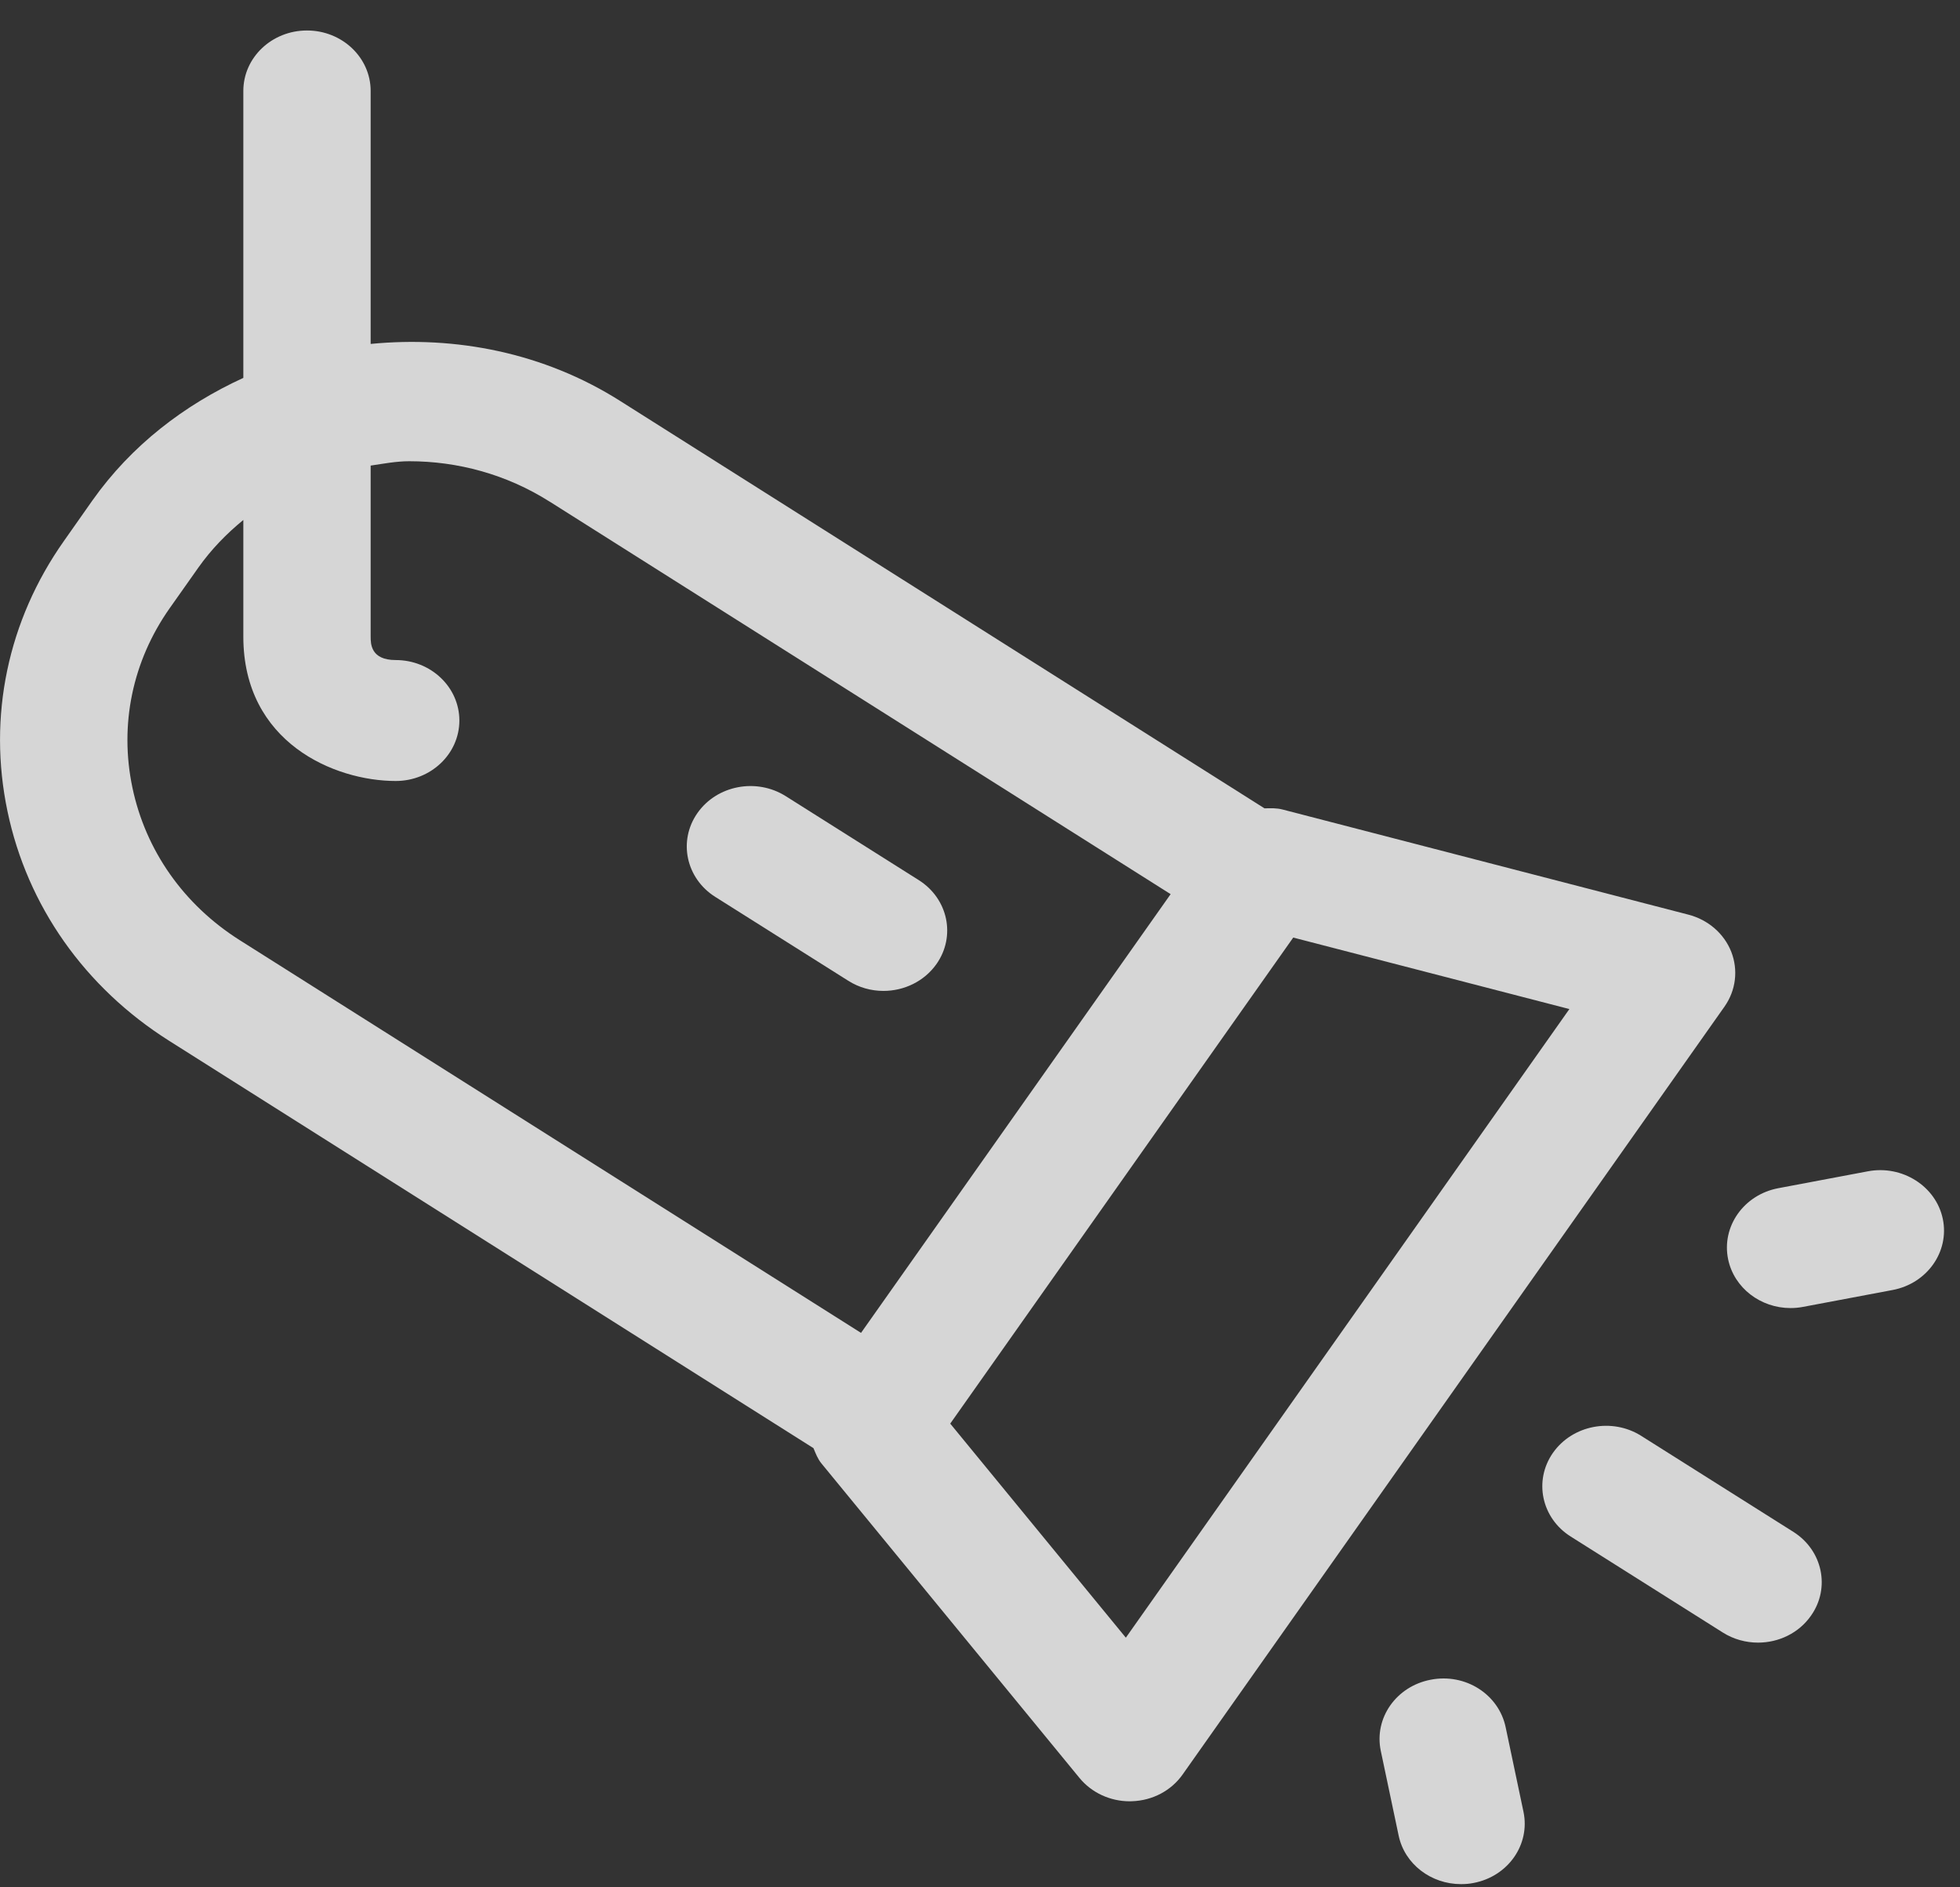
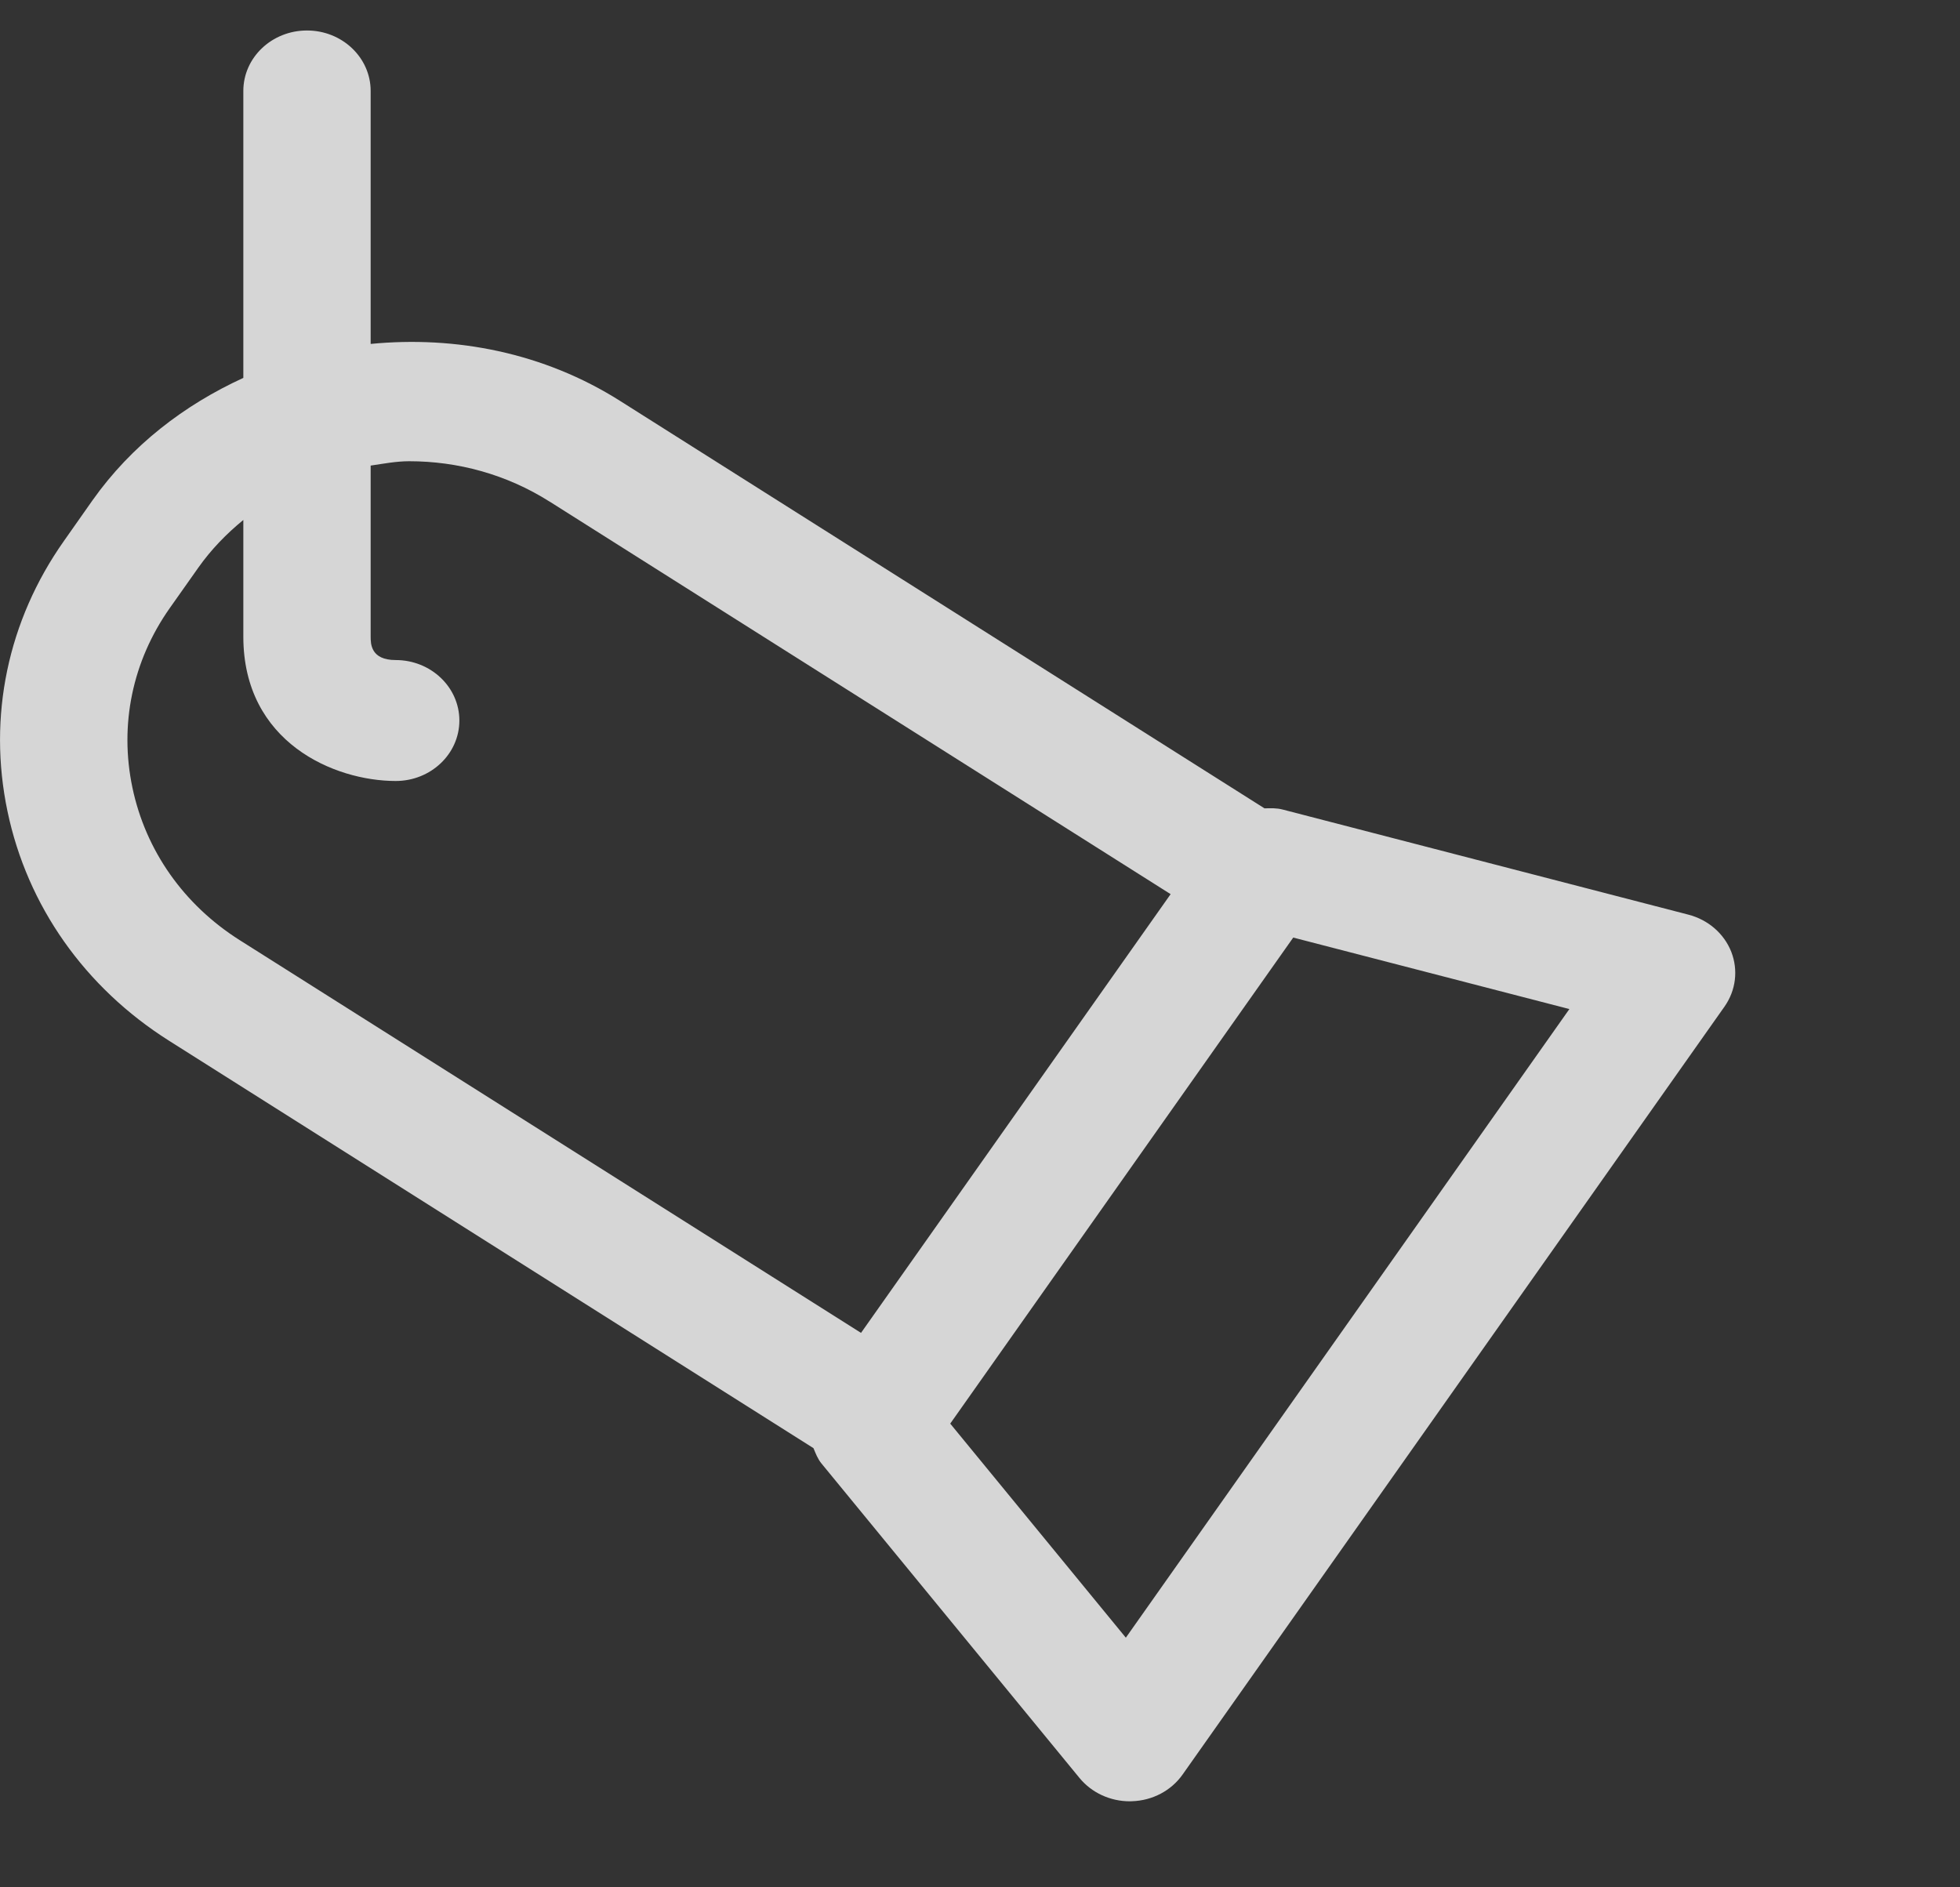
<svg xmlns="http://www.w3.org/2000/svg" width="27" height="26" viewBox="0 0 27 26" fill="none">
  <rect x="0" y="0" width="27" height="26" fill="#333333" stroke="none" />
  <g opacity="0.8">
    <path d="M2.328 14.337L11.206 19.95C11.236 20.022 11.263 20.096 11.316 20.161L14.871 24.494C15.038 24.697 15.293 24.815 15.563 24.815C15.573 24.815 15.584 24.815 15.594 24.814C15.876 24.805 16.135 24.668 16.291 24.446L23.756 13.867C23.913 13.644 23.947 13.363 23.849 13.112C23.75 12.861 23.53 12.67 23.257 12.6L17.668 11.152C17.584 11.13 17.502 11.134 17.419 11.136L8.542 5.523H8.542C7.49 4.857 6.276 4.624 5.106 4.738V1.253C5.106 0.793 4.713 0.42 4.229 0.42C3.744 0.42 3.352 0.793 3.352 1.253V5.206C2.54 5.578 1.811 6.134 1.274 6.893L0.881 7.452C0.106 8.55 -0.17 9.872 0.103 11.176C0.376 12.48 1.167 13.603 2.328 14.337L2.328 14.337ZM15.509 22.561L13.09 19.612L17.815 12.916L21.619 13.901L15.509 22.561ZM2.338 8.378L2.732 7.82C2.91 7.568 3.121 7.352 3.352 7.163V8.77C3.352 10.229 4.607 10.759 5.451 10.759C5.935 10.759 6.328 10.386 6.328 9.926C6.328 9.466 5.935 9.093 5.451 9.093C5.106 9.093 5.106 8.867 5.106 8.77L5.106 6.414C5.283 6.388 5.458 6.354 5.637 6.354C6.303 6.354 6.975 6.533 7.569 6.909H7.57L16.126 12.318L11.861 18.362L3.301 12.951C2.53 12.463 2.006 11.717 1.824 10.85C1.642 9.984 1.825 9.106 2.338 8.378L2.338 8.378Z" fill="white" />
-     <path d="M23.733 22.49C23.882 22.584 24.051 22.629 24.218 22.629C24.502 22.629 24.779 22.499 24.948 22.257C25.217 21.875 25.107 21.357 24.704 21.103L22.609 19.781C22.207 19.527 21.662 19.631 21.393 20.014C21.125 20.397 21.234 20.914 21.638 21.168L23.733 22.49Z" fill="white" />
-     <path d="M24.665 18.02C24.723 18.02 24.779 18.015 24.837 18.004L26.073 17.771C26.548 17.681 26.857 17.242 26.763 16.791C26.668 16.339 26.202 16.047 25.732 16.136L24.496 16.369C24.021 16.459 23.712 16.898 23.806 17.349C23.889 17.745 24.255 18.02 24.665 18.02L24.665 18.02Z" fill="white" />
-     <path d="M20.125 25.956C20.183 25.956 20.24 25.952 20.299 25.94C20.774 25.85 21.081 25.412 20.987 24.961L20.741 23.794C20.646 23.342 20.188 23.047 19.709 23.14C19.234 23.23 18.926 23.669 19.021 24.12L19.267 25.287C19.35 25.683 19.716 25.956 20.125 25.956L20.125 25.956Z" fill="white" />
-     <path d="M11.685 13.511C11.835 13.606 12.003 13.651 12.17 13.651C12.454 13.651 12.732 13.52 12.901 13.28C13.17 12.896 13.06 12.38 12.657 12.125L10.824 10.968C10.421 10.714 9.877 10.817 9.608 11.2C9.339 11.583 9.449 12.1 9.852 12.355L11.685 13.511Z" fill="white" />
  </g>
</svg>